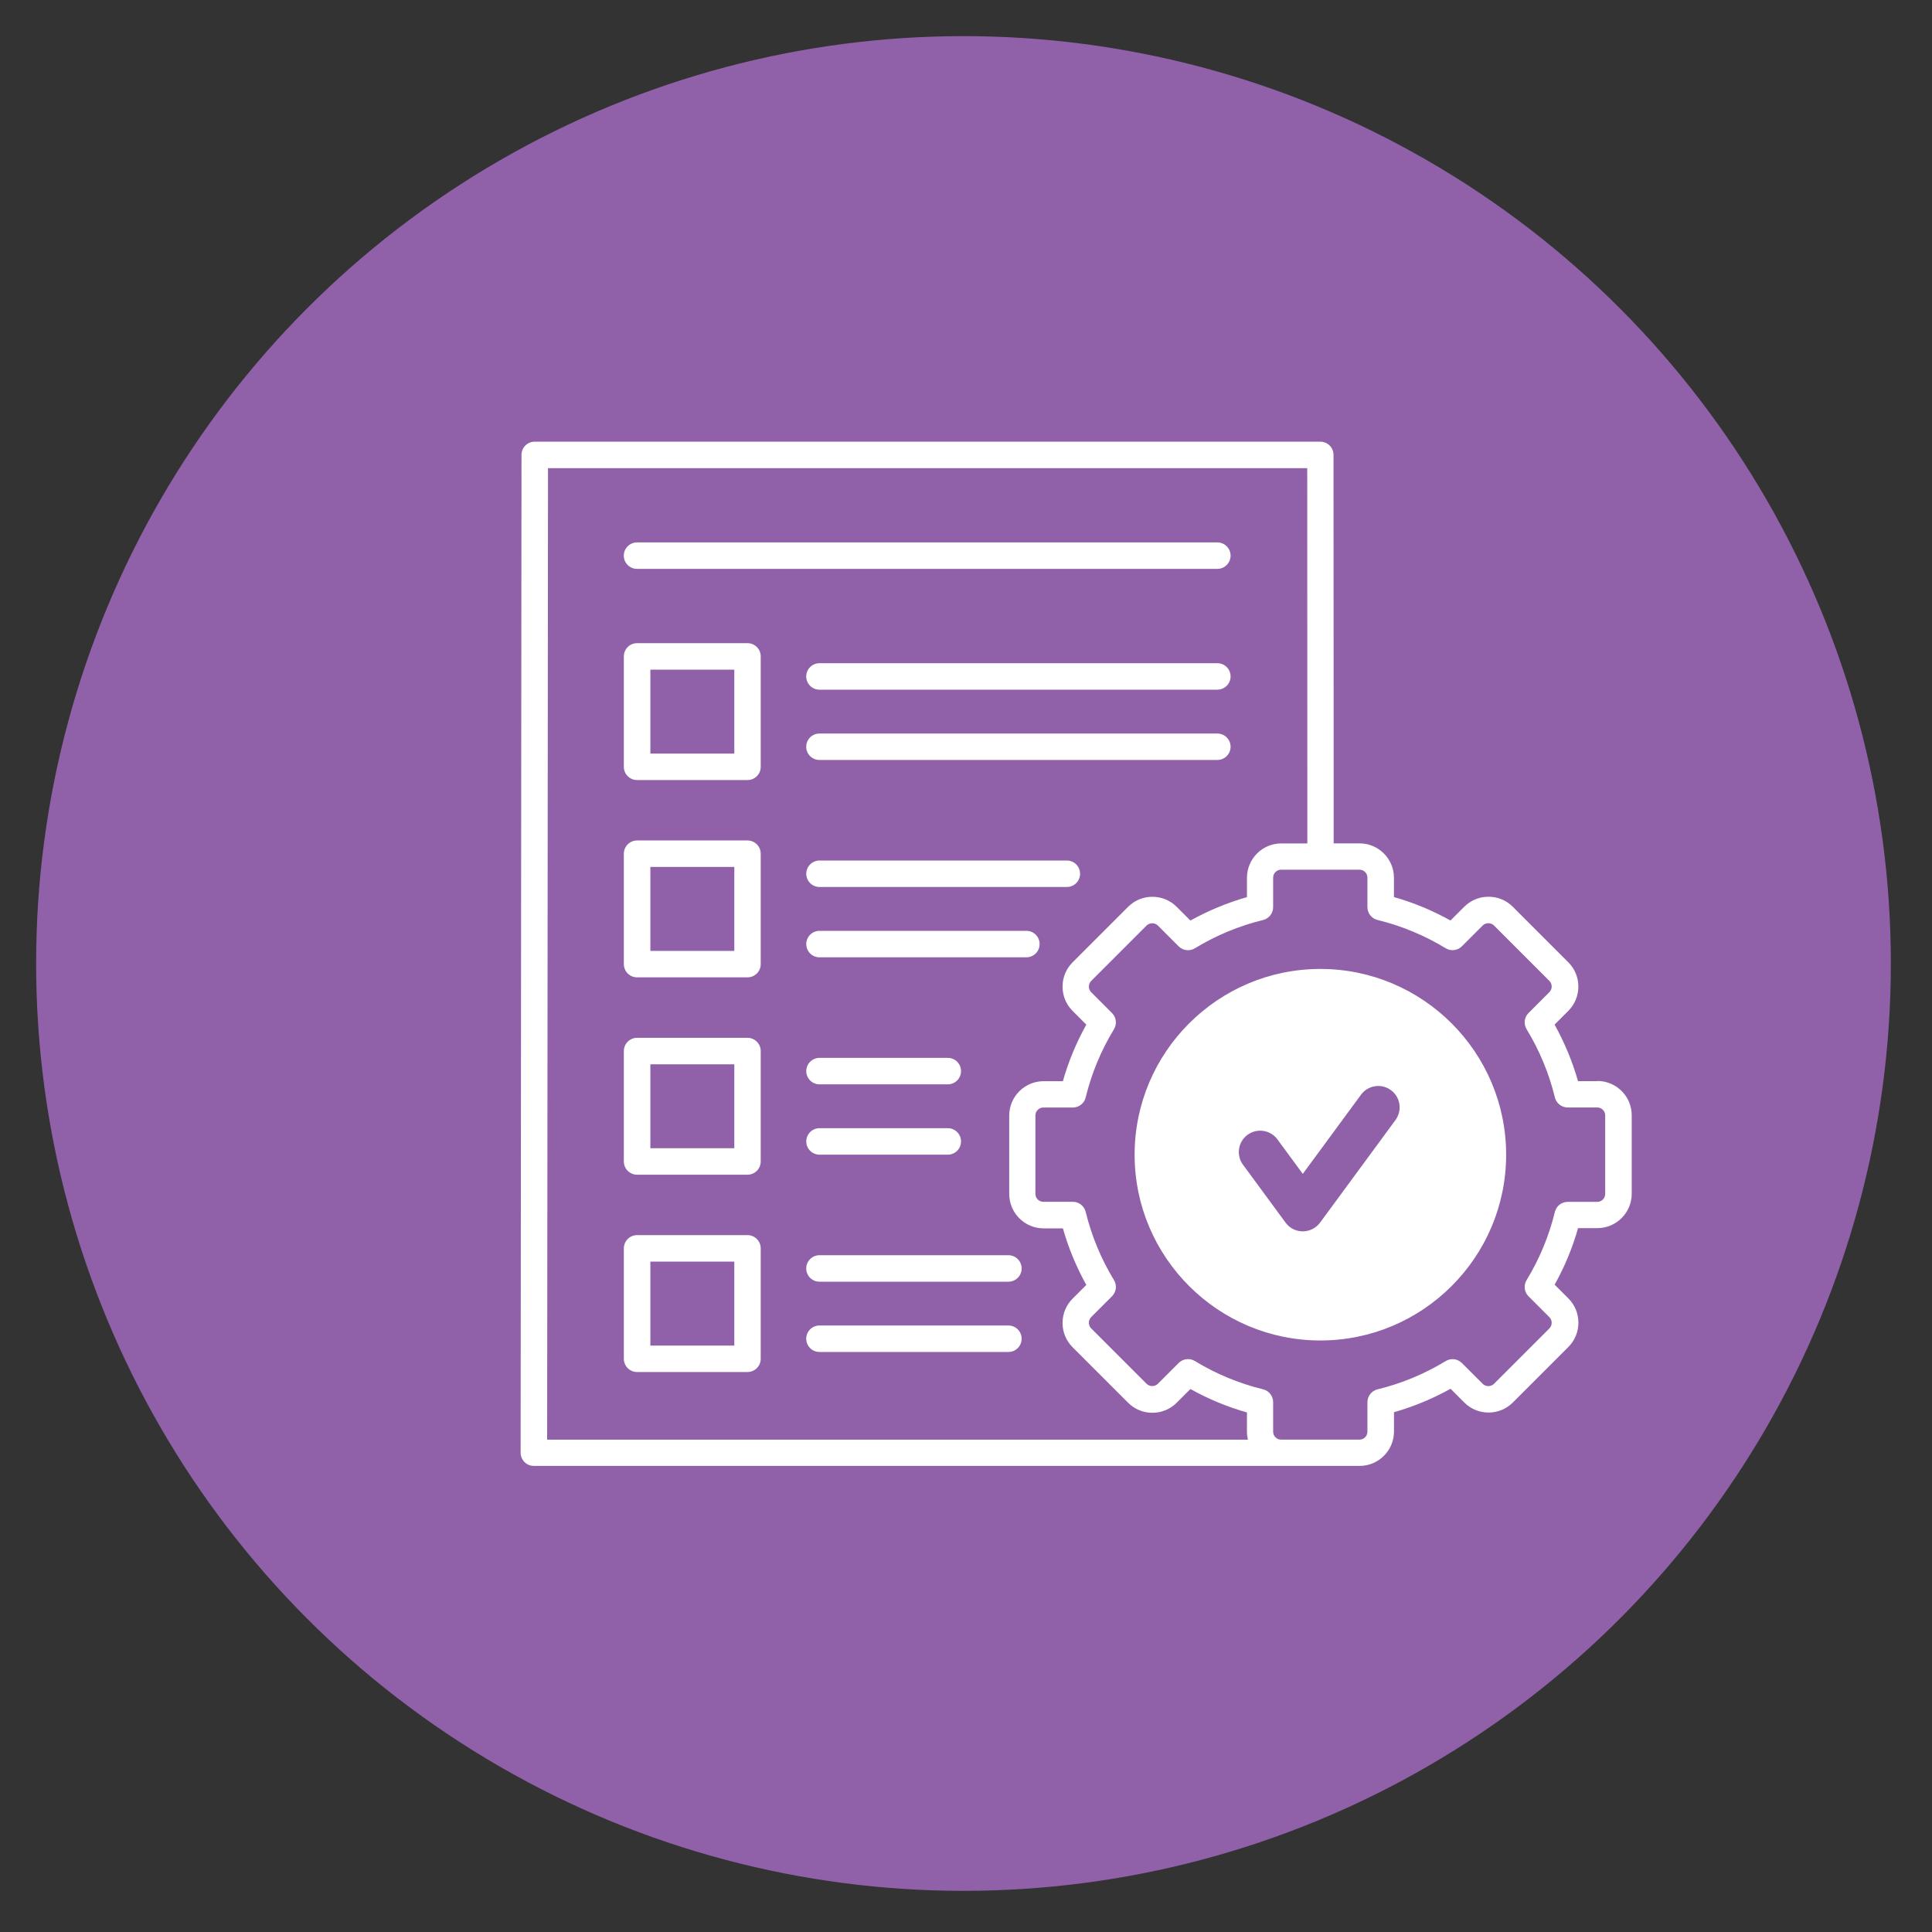
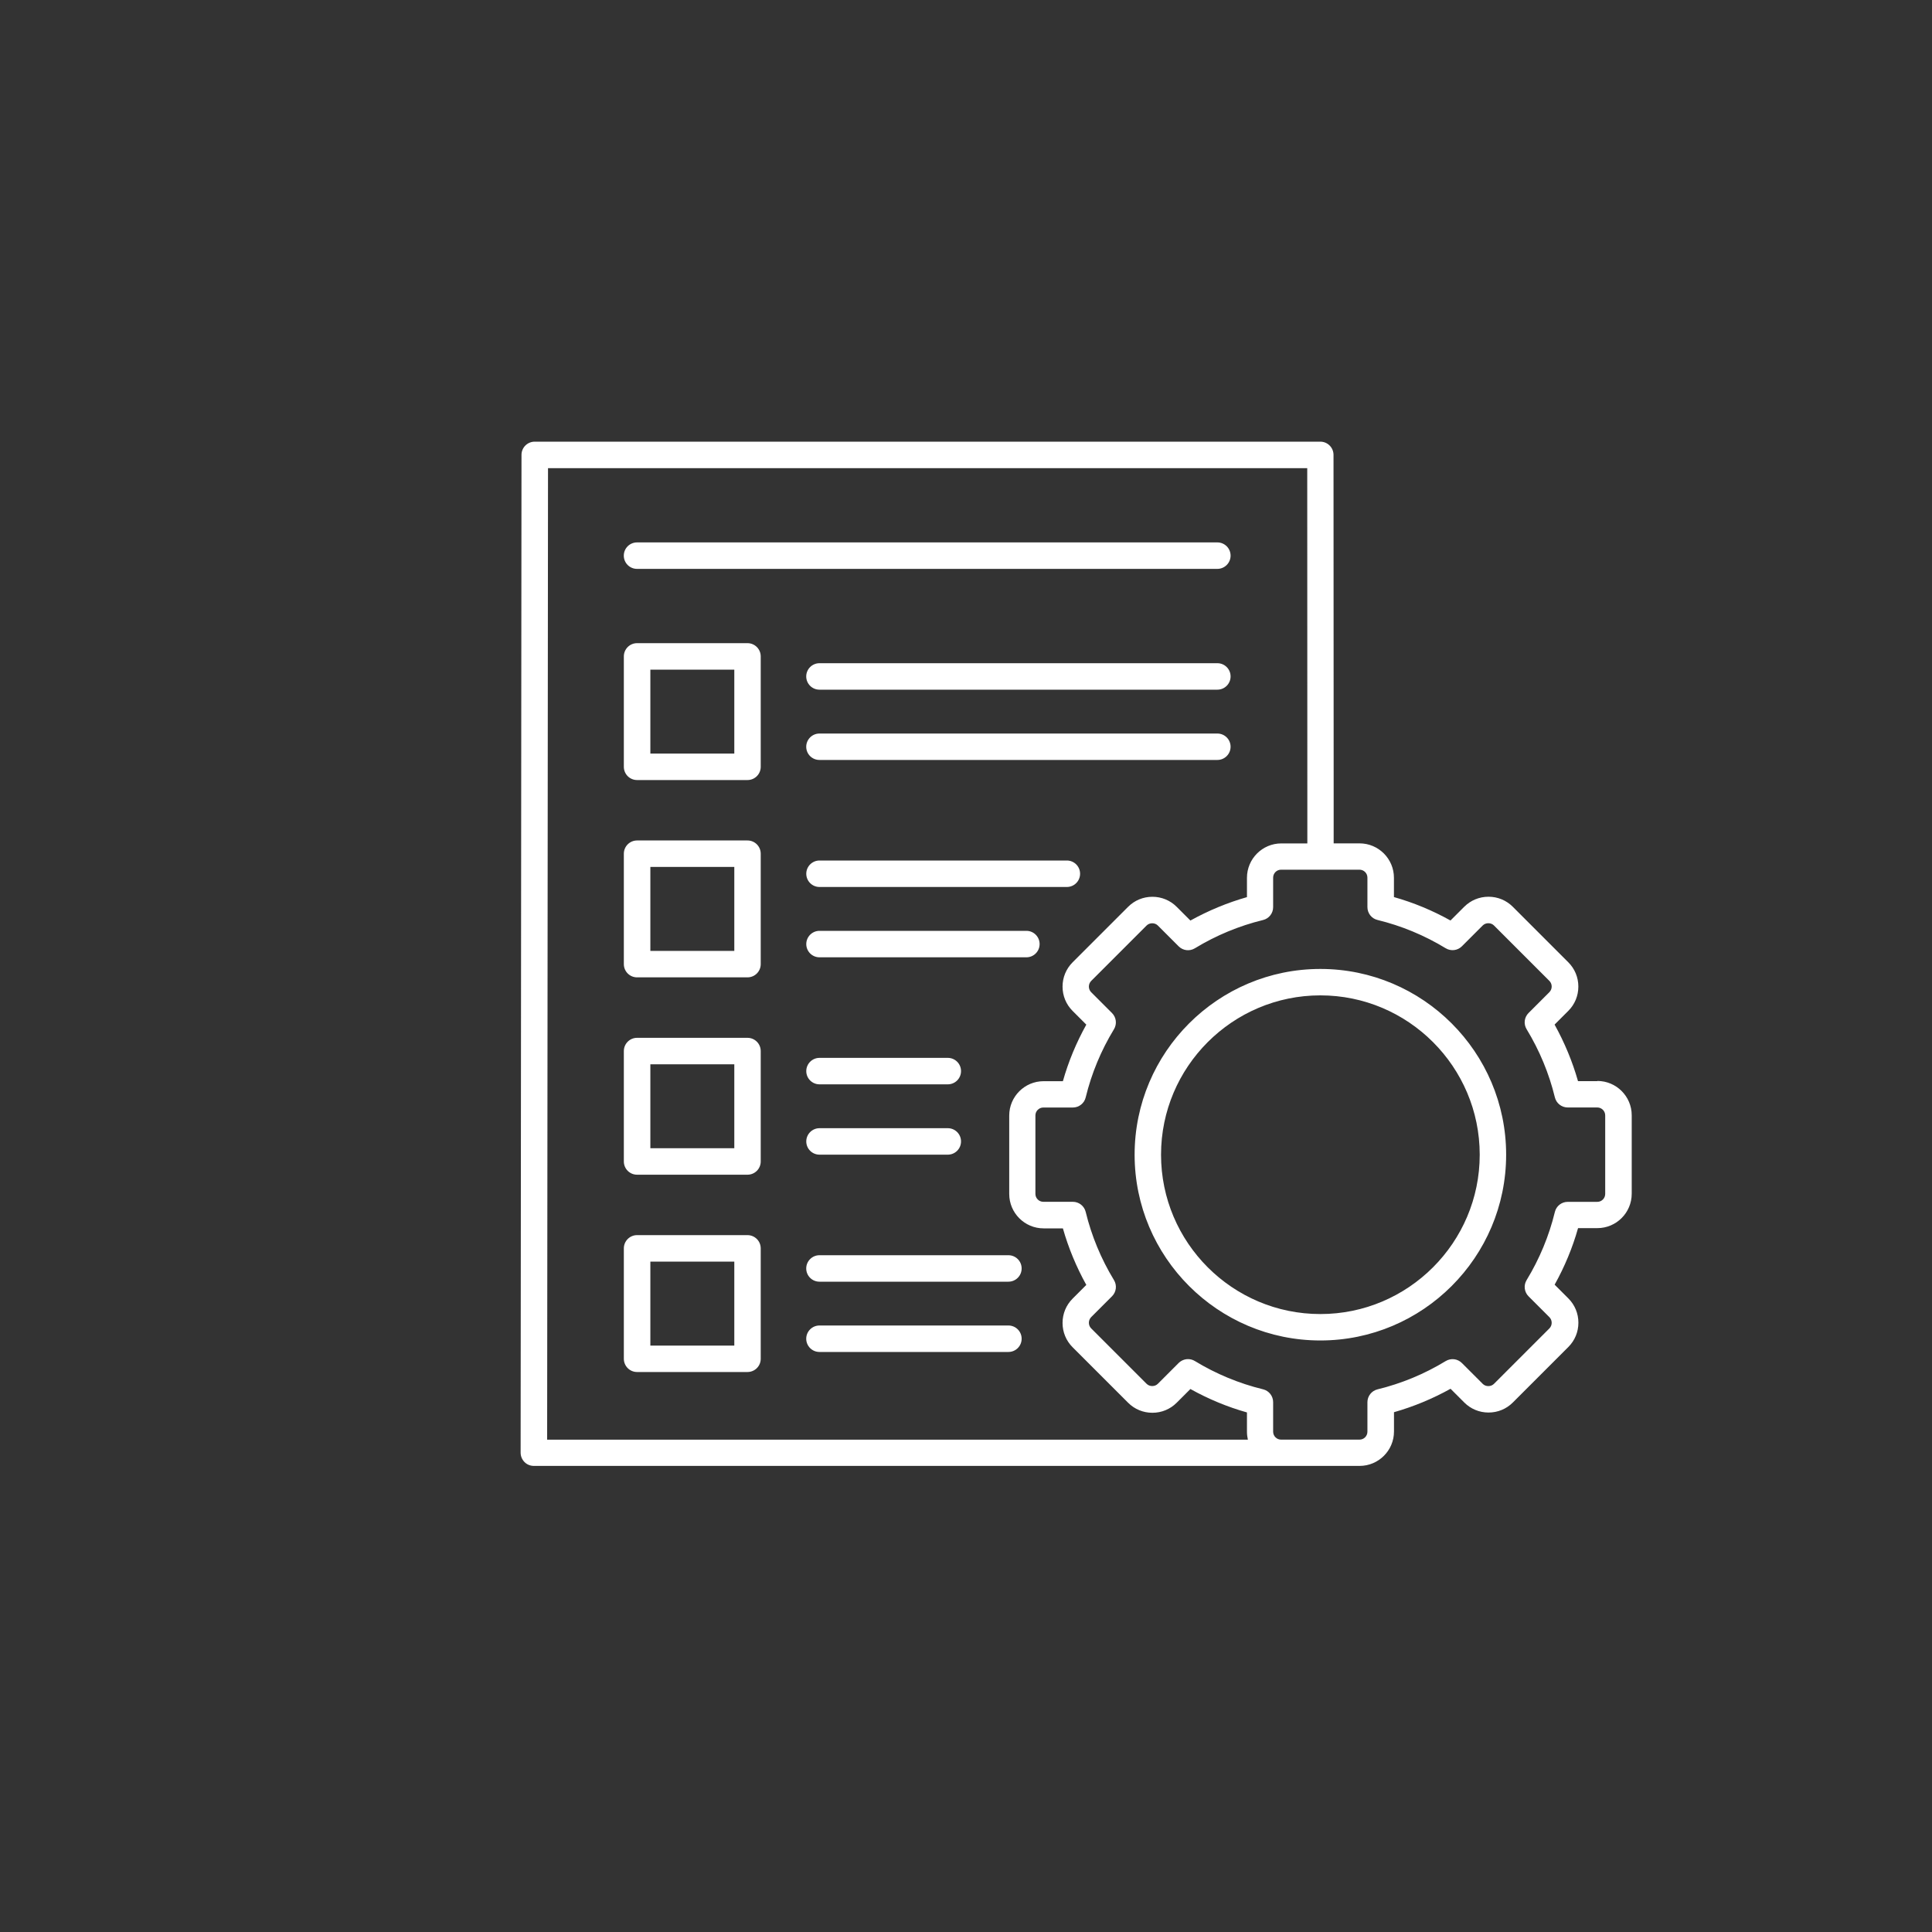
<svg xmlns="http://www.w3.org/2000/svg" width="400px" height="400px" id="Layer_1" data-name="Layer 1" viewBox="0 0 400 400">
  <rect x="0" y="0" width="400" height="400" fill="#333333" stroke="none" />
-   <circle cx="199.48" cy="199.48" r="192" style="fill: #9061a9;" />
  <path d="M330.71,223.84h-4c-1.16-4.08-2.79-7.99-4.85-11.71l2.84-2.84c1.34-1.34,2.08-3.12,2.08-5.03s-.74-3.69-2.08-5.03l-11.49-11.49c-1.34-1.34-3.12-2.08-5.03-2.08s-3.69.74-5.03,2.08l-2.84,2.84c-3.72-2.07-7.63-3.7-11.71-4.85v-4c0-3.92-3.19-7.12-7.12-7.12h-5.36v-12.03c-.02-22.81-.03-45.61-.03-68.4,0-1.52-1.23-2.74-2.74-2.74H110.71c-1.51,0-2.74,1.22-2.74,2.73l-.18,206.59c0,.73.29,1.42.8,1.94s1.21.8,1.94.8h170.96c3.92,0,7.12-3.19,7.12-7.12v-4c4.08-1.16,8-2.79,11.71-4.85l2.84,2.84c1.34,1.34,3.12,2.08,5.03,2.08s3.69-.74,5.03-2.08l11.49-11.49c1.34-1.34,2.08-3.12,2.08-5.03s-.74-3.69-2.08-5.03l-2.84-2.84c2.07-3.72,3.7-7.63,4.85-11.71h4c3.92,0,7.11-3.19,7.11-7.12v-16.24c0-3.92-3.19-7.11-7.11-7.11h0ZM113.28,298.04l.18-201.11h157.19c0,21.88,0,43.78.02,65.66v12.03s-5.39,0-5.39,0c-3.92,0-7.11,3.19-7.11,7.12v4c-4.08,1.16-7.99,2.79-11.71,4.85l-2.84-2.84c-1.34-1.34-3.12-2.08-5.03-2.08s-3.69.74-5.03,2.08l-11.49,11.49c-1.34,1.34-2.08,3.12-2.08,5.03s.74,3.69,2.08,5.03l2.84,2.84c-2.07,3.72-3.7,7.63-4.85,11.71h-4c-3.92,0-7.11,3.19-7.11,7.11v16.24c0,3.92,3.19,7.12,7.11,7.12h4c1.16,4.08,2.79,8,4.85,11.71l-2.84,2.84c-1.34,1.34-2.08,3.12-2.08,5.03s.74,3.69,2.08,5.03l11.49,11.49c1.34,1.34,3.12,2.08,5.03,2.08s3.69-.74,5.03-2.08l2.84-2.84c3.72,2.07,7.63,3.7,11.71,4.85v4c0,.56.07,1.11.19,1.64H113.28ZM332.34,247.19c0,.9-.73,1.64-1.64,1.64h-6.12c-1.27,0-2.37.87-2.66,2.09-1.21,4.97-3.18,9.72-5.85,14.11-.66,1.08-.49,2.47.4,3.36l4.32,4.32c.3.3.47.72.47,1.16s-.17.85-.47,1.16l-11.49,11.49c-.61.61-1.7.61-2.31,0l-4.32-4.32c-.9-.9-2.28-1.06-3.36-.4-4.39,2.67-9.14,4.64-14.11,5.85-1.23.3-2.09,1.4-2.09,2.66v6.11c0,.9-.73,1.64-1.64,1.64h-16.24c-.9,0-1.64-.73-1.64-1.64v-6.12c0-1.27-.87-2.37-2.09-2.66-4.97-1.21-9.72-3.18-14.11-5.85-.44-.27-.93-.4-1.42-.4-.71,0-1.41.28-1.94.8l-4.32,4.32c-.61.61-1.7.61-2.31,0l-11.49-11.49c-.3-.3-.47-.72-.47-1.16s.17-.85.47-1.16l4.32-4.32c.9-.9,1.06-2.28.4-3.36-2.67-4.39-4.64-9.14-5.85-14.11-.3-1.23-1.4-2.09-2.66-2.09h-6.11c-.9,0-1.64-.73-1.64-1.64v-16.24c0-.9.73-1.64,1.64-1.64h6.11c1.27,0,2.37-.87,2.66-2.09,1.21-4.98,3.18-9.72,5.85-14.11.66-1.08.49-2.47-.4-3.36l-4.32-4.32c-.3-.3-.47-.72-.47-1.16s.17-.85.47-1.16l11.49-11.49c.61-.61,1.7-.61,2.31,0l4.32,4.32c.9.9,2.28,1.06,3.36.4,4.39-2.67,9.14-4.64,14.11-5.85,1.23-.3,2.09-1.4,2.09-2.66v-6.12c0-.9.73-1.64,1.64-1.64h16.24c.9,0,1.64.73,1.64,1.64v6.11c0,1.27.87,2.37,2.09,2.66,4.97,1.21,9.72,3.18,14.11,5.85,1.08.66,2.47.49,3.36-.4l4.32-4.32c.61-.61,1.7-.61,2.31,0l11.49,11.49c.3.3.47.72.47,1.16s-.17.85-.47,1.16l-4.32,4.32c-.9.9-1.06,2.28-.4,3.36,2.67,4.39,4.64,9.14,5.85,14.11.3,1.23,1.4,2.09,2.66,2.09h6.12c.9,0,1.64.73,1.64,1.64v16.25ZM273.37,200.61c-21.21,0-38.46,17.25-38.46,38.46s17.25,38.46,38.46,38.46,38.46-17.25,38.46-38.46-17.25-38.46-38.46-38.46ZM273.37,272.06c-18.19,0-32.99-14.8-32.99-32.99s14.8-32.99,32.99-32.99,32.99,14.8,32.99,32.99-14.8,32.99-32.99,32.99ZM154.76,174.01h-22.86c-1.52,0-2.74,1.23-2.74,2.74v22.86c0,1.52,1.23,2.74,2.74,2.74h22.86c1.52,0,2.74-1.23,2.74-2.74v-22.86c0-1.52-1.23-2.74-2.74-2.74ZM152.03,196.87h-17.38v-17.38h17.38v17.38ZM154.76,214.87h-22.86c-1.52,0-2.74,1.23-2.74,2.74v22.86c0,1.52,1.23,2.74,2.74,2.74h22.86c1.52,0,2.74-1.23,2.74-2.74v-22.86c0-1.52-1.23-2.74-2.74-2.74ZM152.03,237.73h-17.38v-17.38h17.38v17.38ZM154.76,255.72h-22.86c-1.52,0-2.74,1.23-2.74,2.74v22.86c0,1.52,1.23,2.74,2.74,2.74h22.86c1.52,0,2.74-1.23,2.74-2.74v-22.86c0-1.52-1.23-2.74-2.74-2.74ZM152.03,278.59h-17.38v-17.38h17.38v17.38ZM215.24,195.46c0,1.52-1.23,2.74-2.74,2.74h-42.83c-1.52,0-2.74-1.23-2.74-2.74s1.23-2.74,2.74-2.74h42.83c1.52,0,2.74,1.23,2.74,2.74ZM223.62,180.9c0,1.52-1.23,2.74-2.74,2.74h-51.21c-1.52,0-2.74-1.23-2.74-2.74s1.23-2.74,2.74-2.74h51.21c1.52,0,2.74,1.23,2.74,2.74ZM198.97,236.32c0,1.52-1.23,2.74-2.74,2.74h-26.56c-1.52,0-2.74-1.23-2.74-2.74s1.23-2.74,2.74-2.74h26.56c1.52,0,2.74,1.23,2.74,2.74ZM198.97,221.76c0,1.52-1.23,2.74-2.74,2.74h-26.56c-1.52,0-2.74-1.23-2.74-2.74s1.23-2.74,2.74-2.74h26.56c1.52,0,2.74,1.23,2.74,2.74ZM211.52,277.17c0,1.52-1.23,2.74-2.74,2.74h-39.12c-1.52,0-2.74-1.23-2.74-2.74s1.23-2.74,2.74-2.74h39.12c1.52,0,2.74,1.23,2.74,2.74ZM211.52,262.62c0,1.52-1.23,2.74-2.74,2.74h-39.12c-1.52,0-2.74-1.23-2.74-2.74s1.23-2.74,2.74-2.74h39.12c1.52,0,2.74,1.23,2.74,2.74ZM254.78,154.6c0,1.52-1.23,2.74-2.74,2.74h-82.38c-1.52,0-2.74-1.22-2.74-2.73s1.23-2.74,2.74-2.74h82.38c1.52,0,2.74,1.23,2.74,2.74h0ZM254.78,140.05c0,1.52-1.23,2.74-2.74,2.74h-82.38c-1.52,0-2.74-1.23-2.74-2.74s1.23-2.74,2.74-2.74h82.38c1.52,0,2.74,1.23,2.74,2.74ZM154.76,133.16h-22.86c-1.52,0-2.74,1.23-2.74,2.74v22.86c0,1.52,1.23,2.74,2.74,2.74h22.86c1.52,0,2.74-1.23,2.74-2.74v-22.86c0-1.52-1.23-2.74-2.74-2.74ZM152.03,156.02h-17.38v-17.38h17.38v17.38ZM129.15,115.04c0-1.52,1.23-2.74,2.74-2.74h120.15c1.52,0,2.74,1.23,2.74,2.74s-1.23,2.74-2.74,2.74h-120.15c-1.52,0-2.74-1.23-2.74-2.74Z" style="fill: #fff;" />
-   <path d="M257.34,241.14c-1.44-1.97-1.02-4.74.95-6.19,1.97-1.44,4.74-1.02,6.19.95l5.25,7.14,12.05-16.39c1.44-1.97,4.21-2.4,6.19-.95,1.97,1.44,2.4,4.21.95,6.19l-15.56,21.17c-1.73,2.42-5.38,2.56-7.2.07l-8.82-12h0ZM273.13,205.61c18.58,0,33.64,15.06,33.64,33.64s-15.06,33.64-33.64,33.64-33.64-15.06-33.64-33.64,15.06-33.64,33.64-33.64Z" style="fill: #fff; fill-rule: evenodd;" />
</svg>